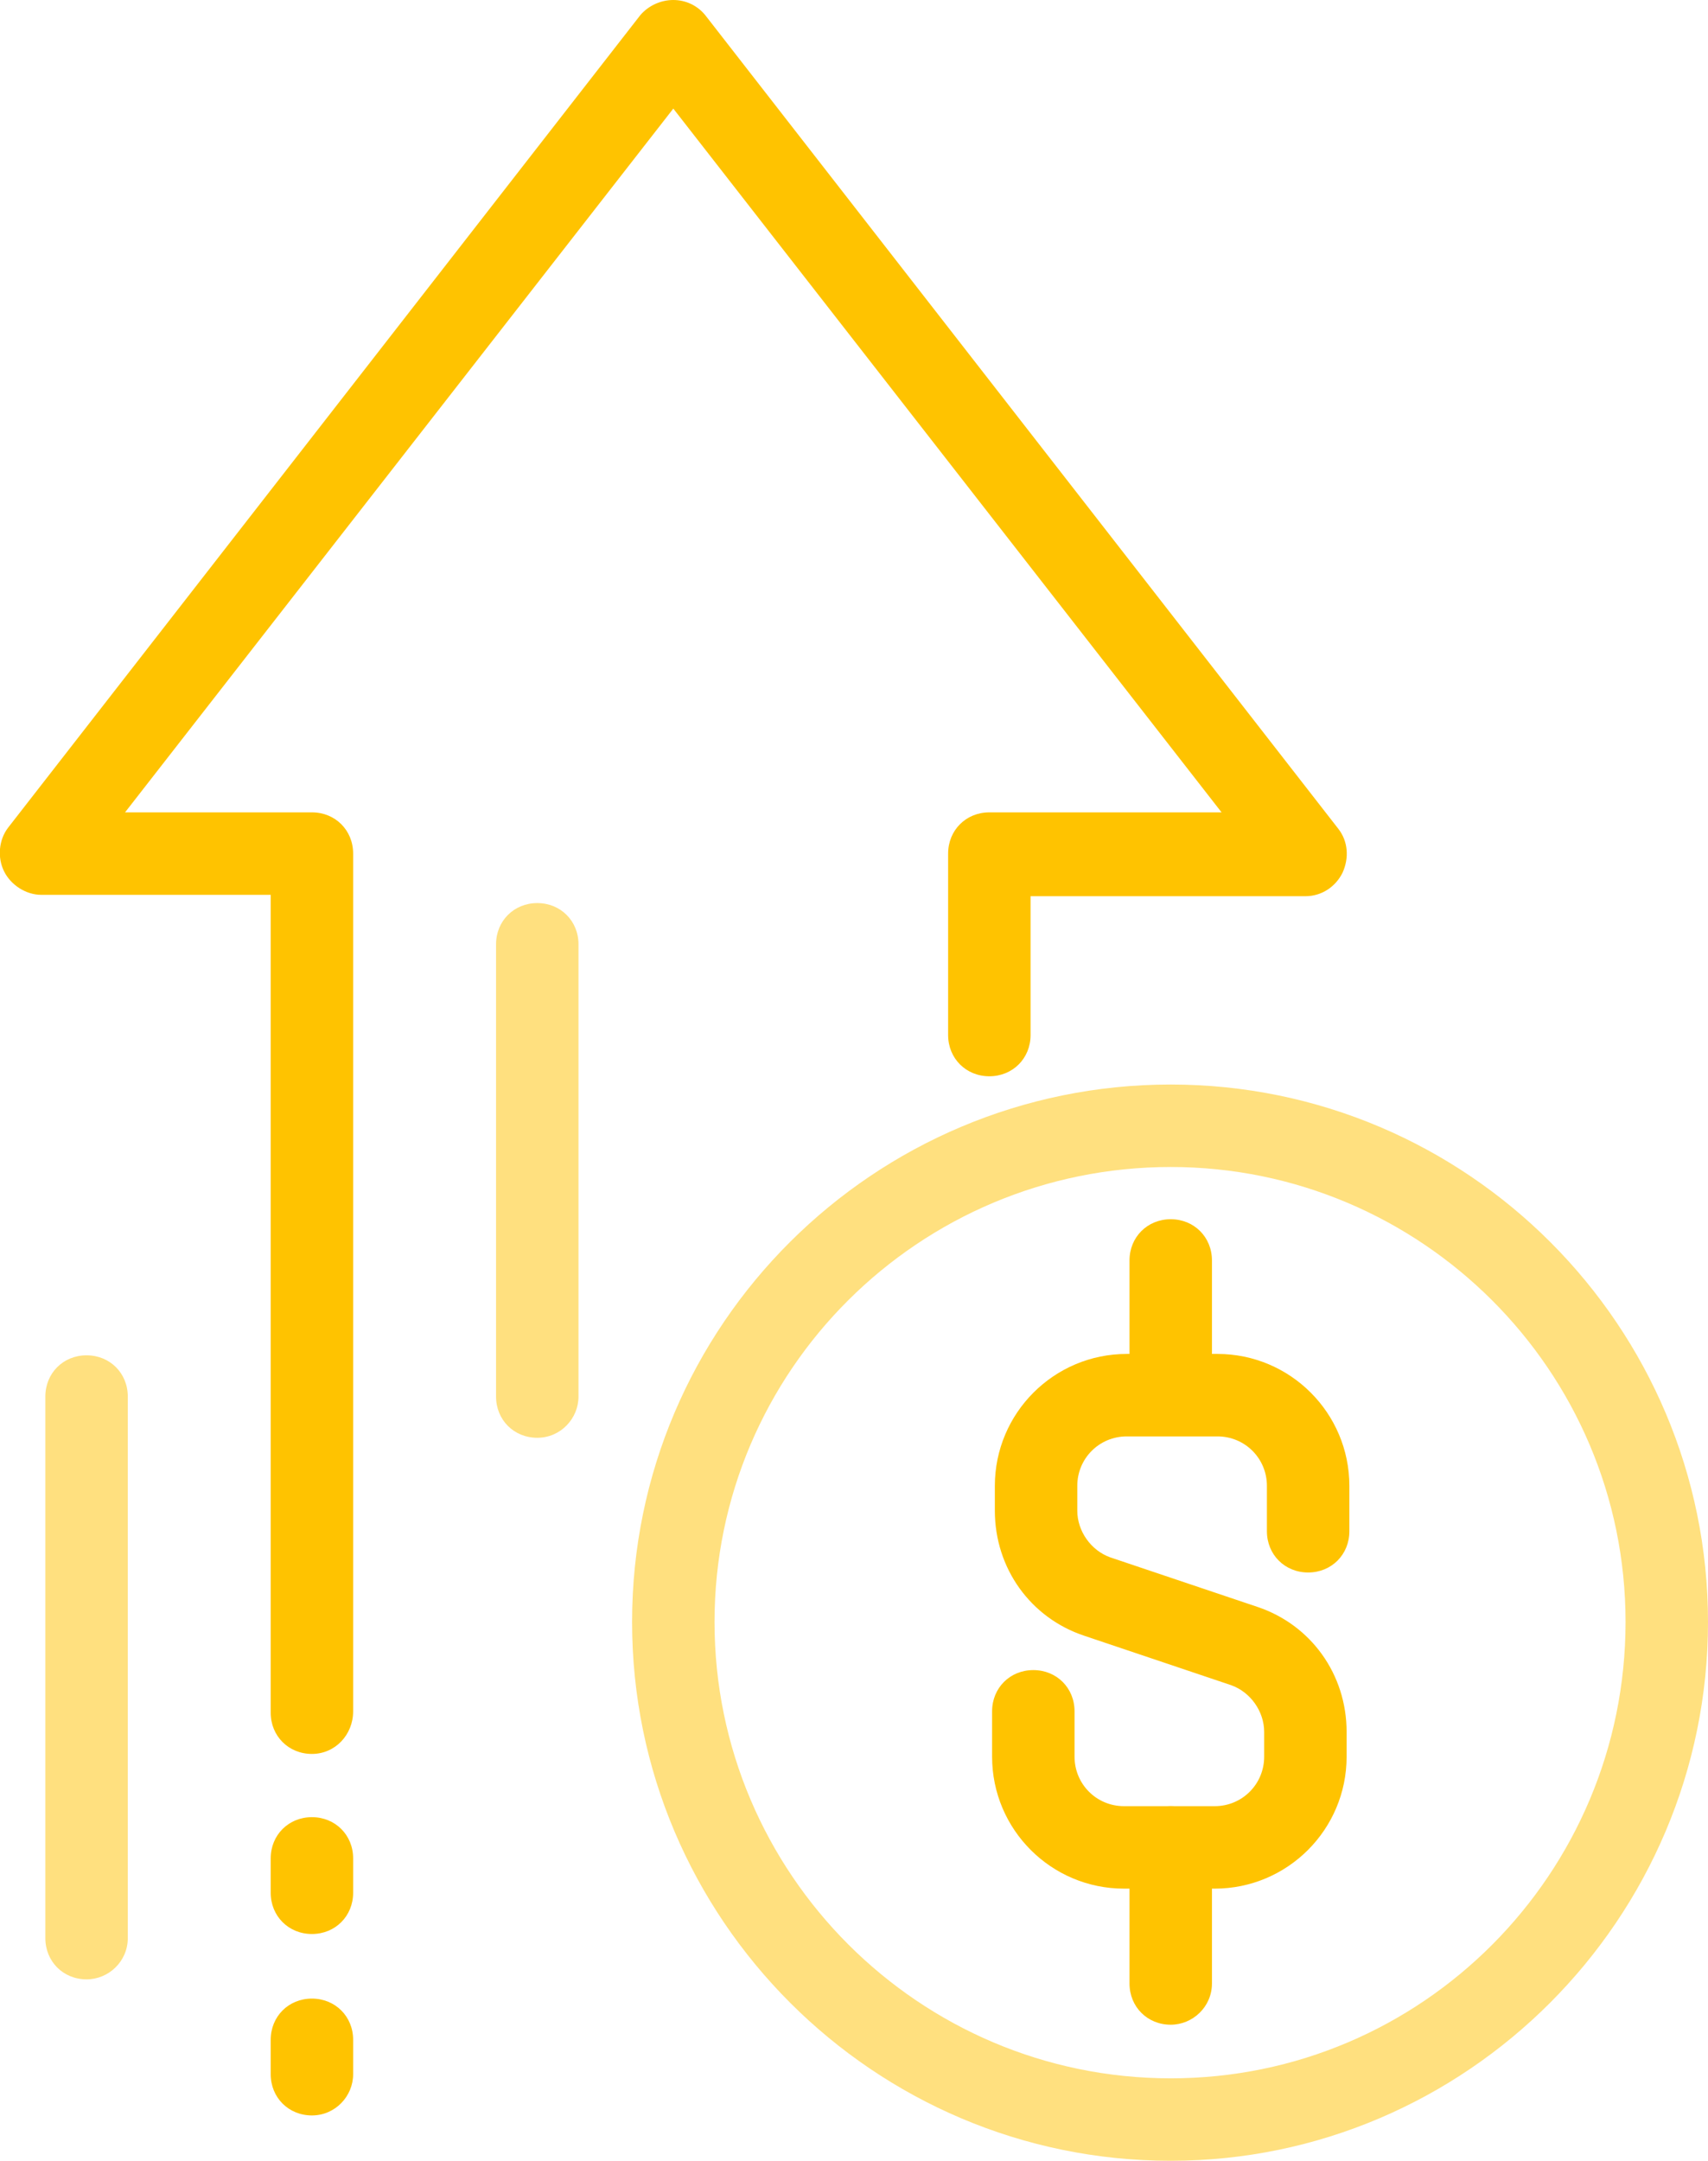
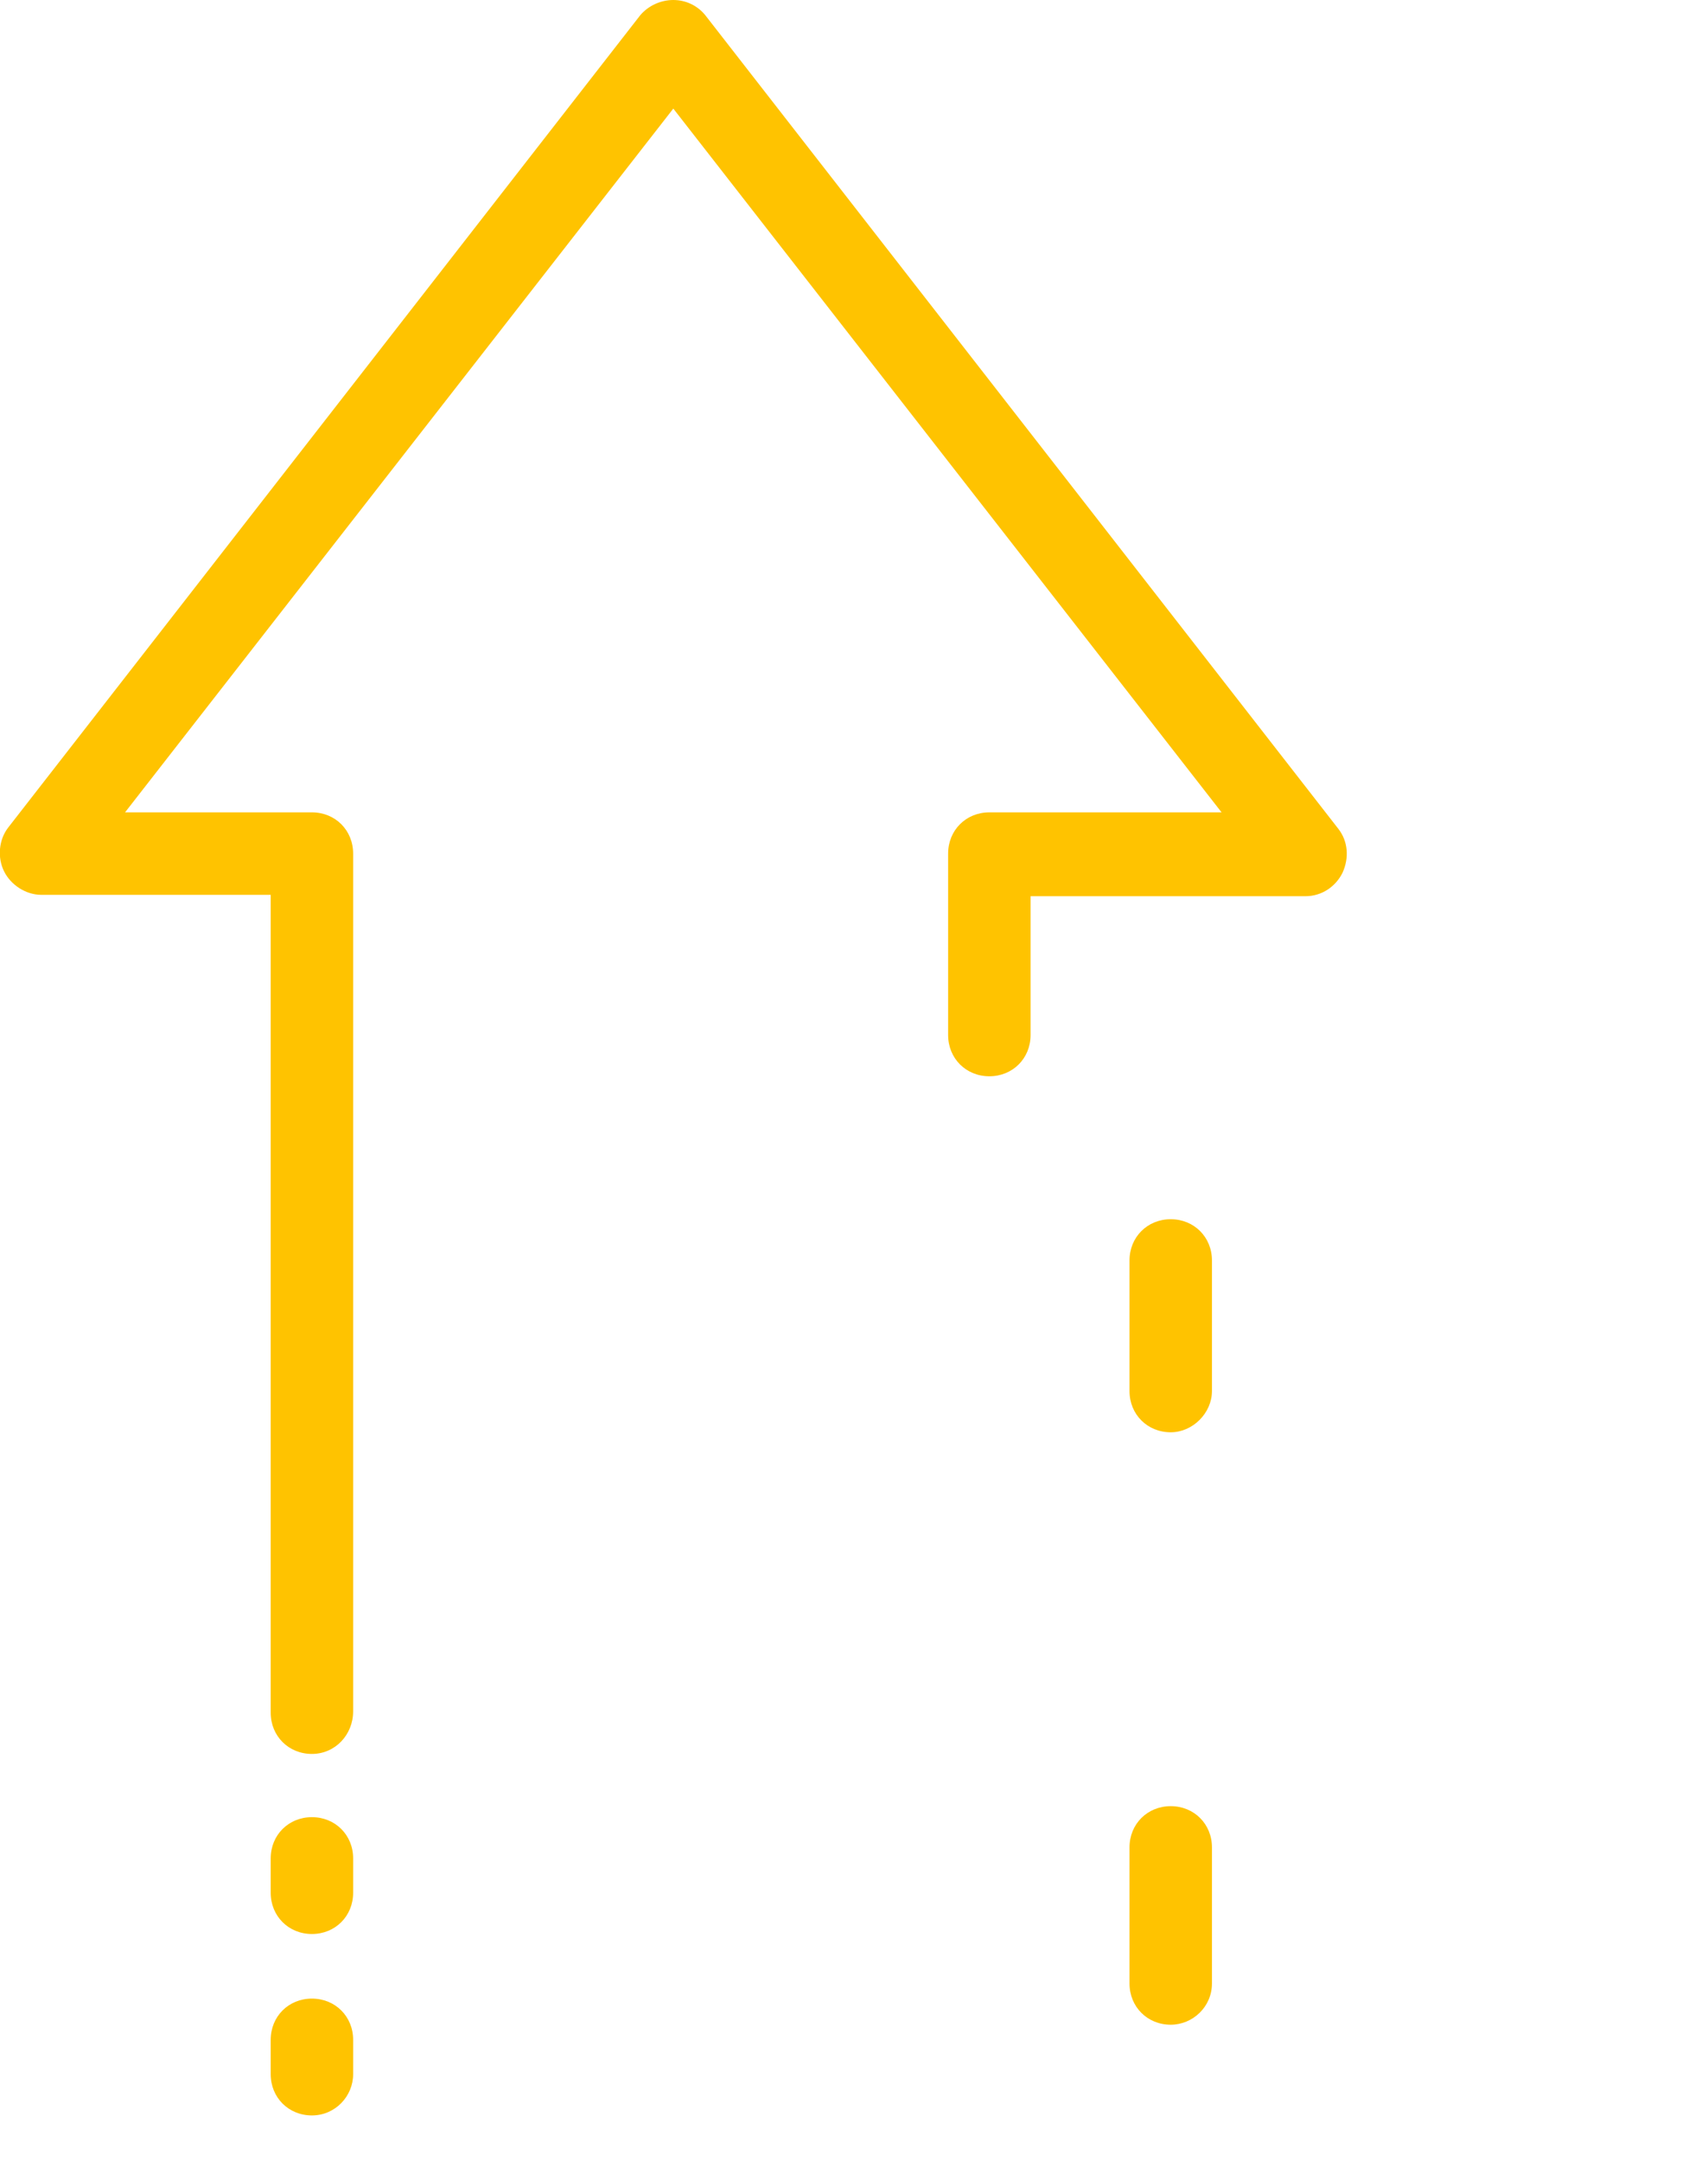
<svg xmlns="http://www.w3.org/2000/svg" version="1.1" id="Layer_2_00000158002286411851822720000012603382724296419979_" x="0" y="0" viewBox="0 0 124.3 157.2" style="enable-background:new 0 0 124.3 157.2" xml:space="preserve">
  <style>.st0{opacity:.5;enable-background:new}.st0,.st1{fill:#ffc300}</style>
  <g id="Layer_1-2">
-     <path class="st0" d="M85.2 157.2C63.6 157.2 46 139.6 46 118s17.6-39.1 39.2-39.1 39.1 17.6 39.1 39.1c0 21.6-17.6 39.2-39.1 39.2zm0-72.3C66.9 84.9 52 99.7 52 118s14.9 33.2 33.2 33.2c18.3 0 33.1-14.9 33.1-33.2 0-18.3-14.9-33.1-33.1-33.1z" />
-     <path class="st1" d="M88.4 137.4h-6.6c-5.3 0-9.6-4.3-9.6-9.6v-3.3c0-1.7 1.3-3 3-3s3 1.3 3 3v3.3c0 2 1.6 3.6 3.6 3.6h6.6c2 0 3.6-1.6 3.6-3.6V126c0-1.5-1-2.9-2.4-3.4L78.9 119c-3.9-1.3-6.5-4.9-6.5-9.1v-1.8c0-5.3 4.3-9.6 9.6-9.6h6.6c5.3 0 9.6 4.3 9.6 9.6v3.3c0 1.7-1.3 3-3 3s-3-1.3-3-3v-3.3c0-2-1.6-3.6-3.6-3.6H82c-2 0-3.6 1.6-3.6 3.6v1.8c0 1.5 1 2.9 2.4 3.4l10.7 3.6c3.9 1.3 6.5 4.9 6.5 9.1v1.8c0 5.3-4.3 9.6-9.6 9.6z" />
    <path class="st1" d="M85.2 104.2c-1.7 0-3-1.3-3-3v-9.5c0-1.7 1.3-3 3-3s3 1.3 3 3v9.5c0 1.6-1.4 3-3 3zM85.2 147.3c-1.7 0-3-1.3-3-3v-9.9c0-1.7 1.3-3 3-3s3 1.3 3 3v9.9c0 1.7-1.4 3-3 3zM22.7 127.6c-1.7 0-3-1.3-3-3V65.1H3c-1.1 0-2.2-.7-2.7-1.7s-.4-2.3.3-3.2l46-59.1C47.2.4 48.1 0 49 0c.9 0 1.8.4 2.4 1.2l46 59.1c.7.9.8 2.1.3 3.2-.5 1-1.5 1.7-2.7 1.7H75v10.1c0 1.7-1.3 3-3 3s-3-1.3-3-3V62.1c0-1.7 1.3-3 3-3h16.9L49 7.9 9.1 59.1h13.6c1.7 0 3 1.3 3 3v62.4c0 1.7-1.3 3.1-3 3.1zM22.7 140.7c-1.7 0-3-1.3-3-3v-2.5c0-1.7 1.3-3 3-3s3 1.3 3 3v2.5c0 1.7-1.3 3-3 3zM22.7 153.9c-1.7 0-3-1.3-3-3v-2.5c0-1.7 1.3-3 3-3s3 1.3 3 3v2.5c0 1.6-1.3 3-3 3z" />
-     <path class="st0" d="M6.3 144c-1.7 0-3-1.3-3-3v-39.4c0-1.7 1.3-3 3-3s3 1.3 3 3V141c0 1.7-1.4 3-3 3zM39.1 104.6c-1.7 0-3-1.3-3-3V68.7c0-1.7 1.3-3 3-3s3 1.3 3 3v32.9c0 1.6-1.3 3-3 3z" />
  </g>
</svg>